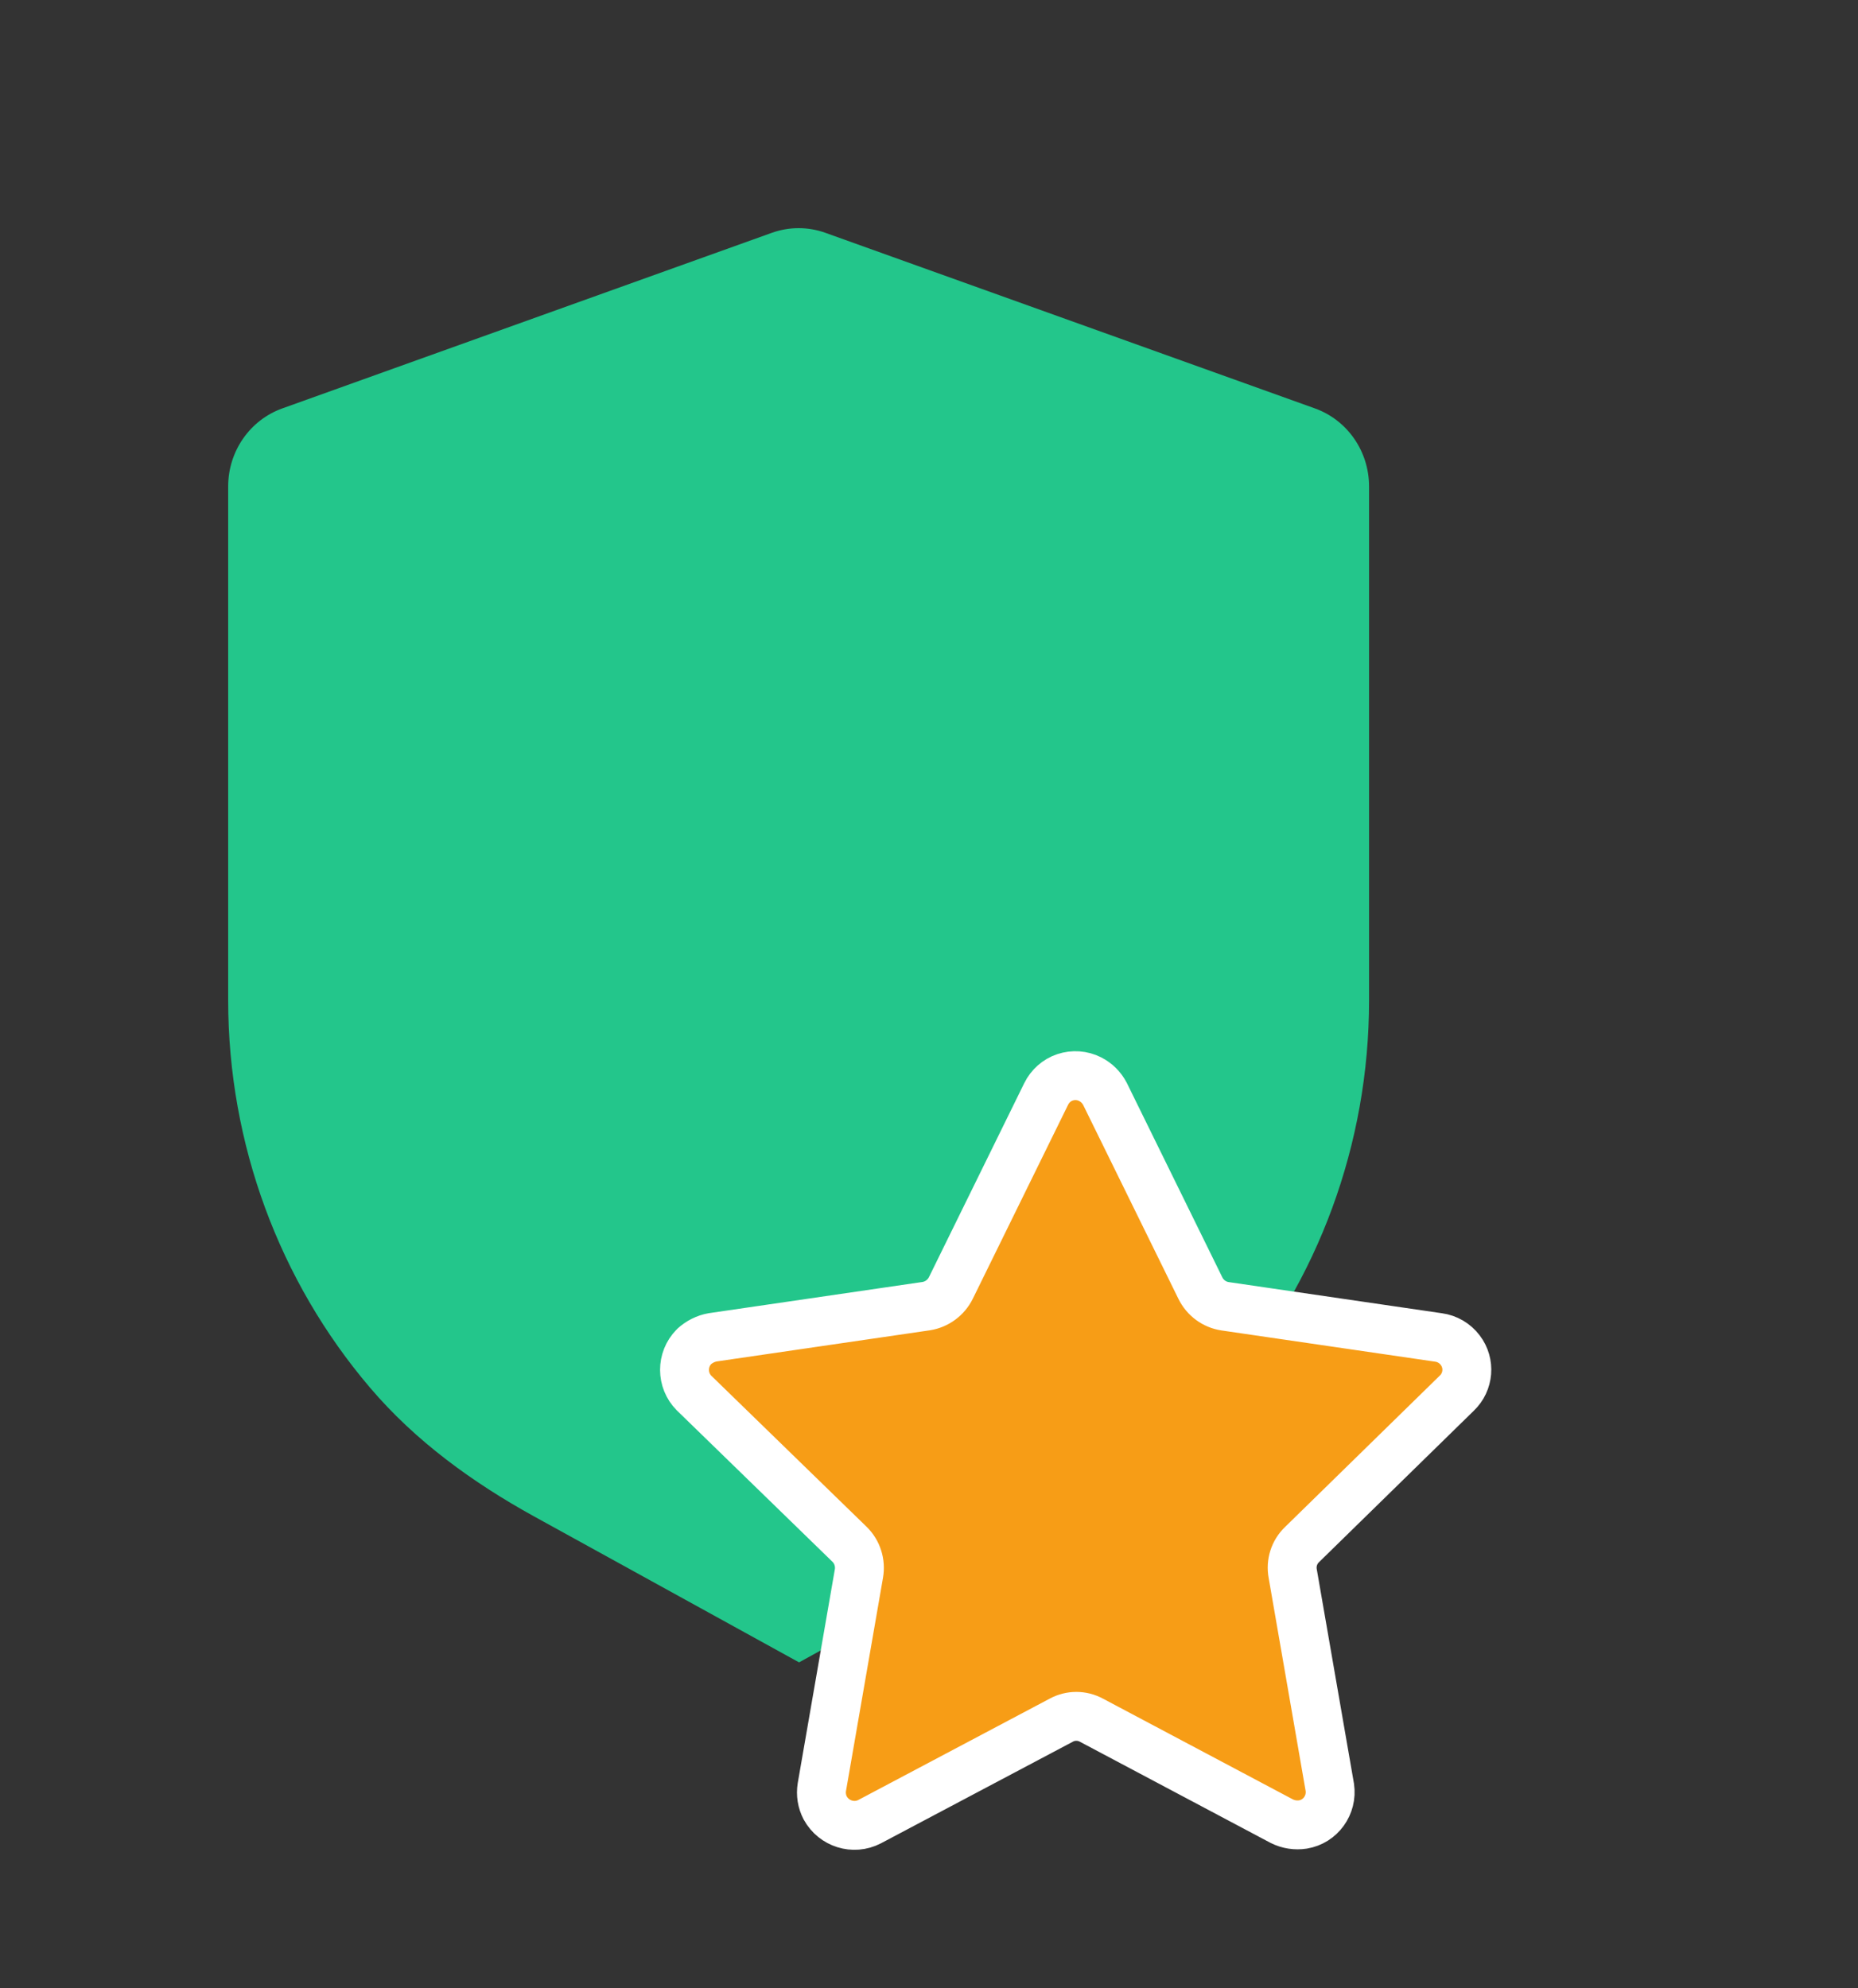
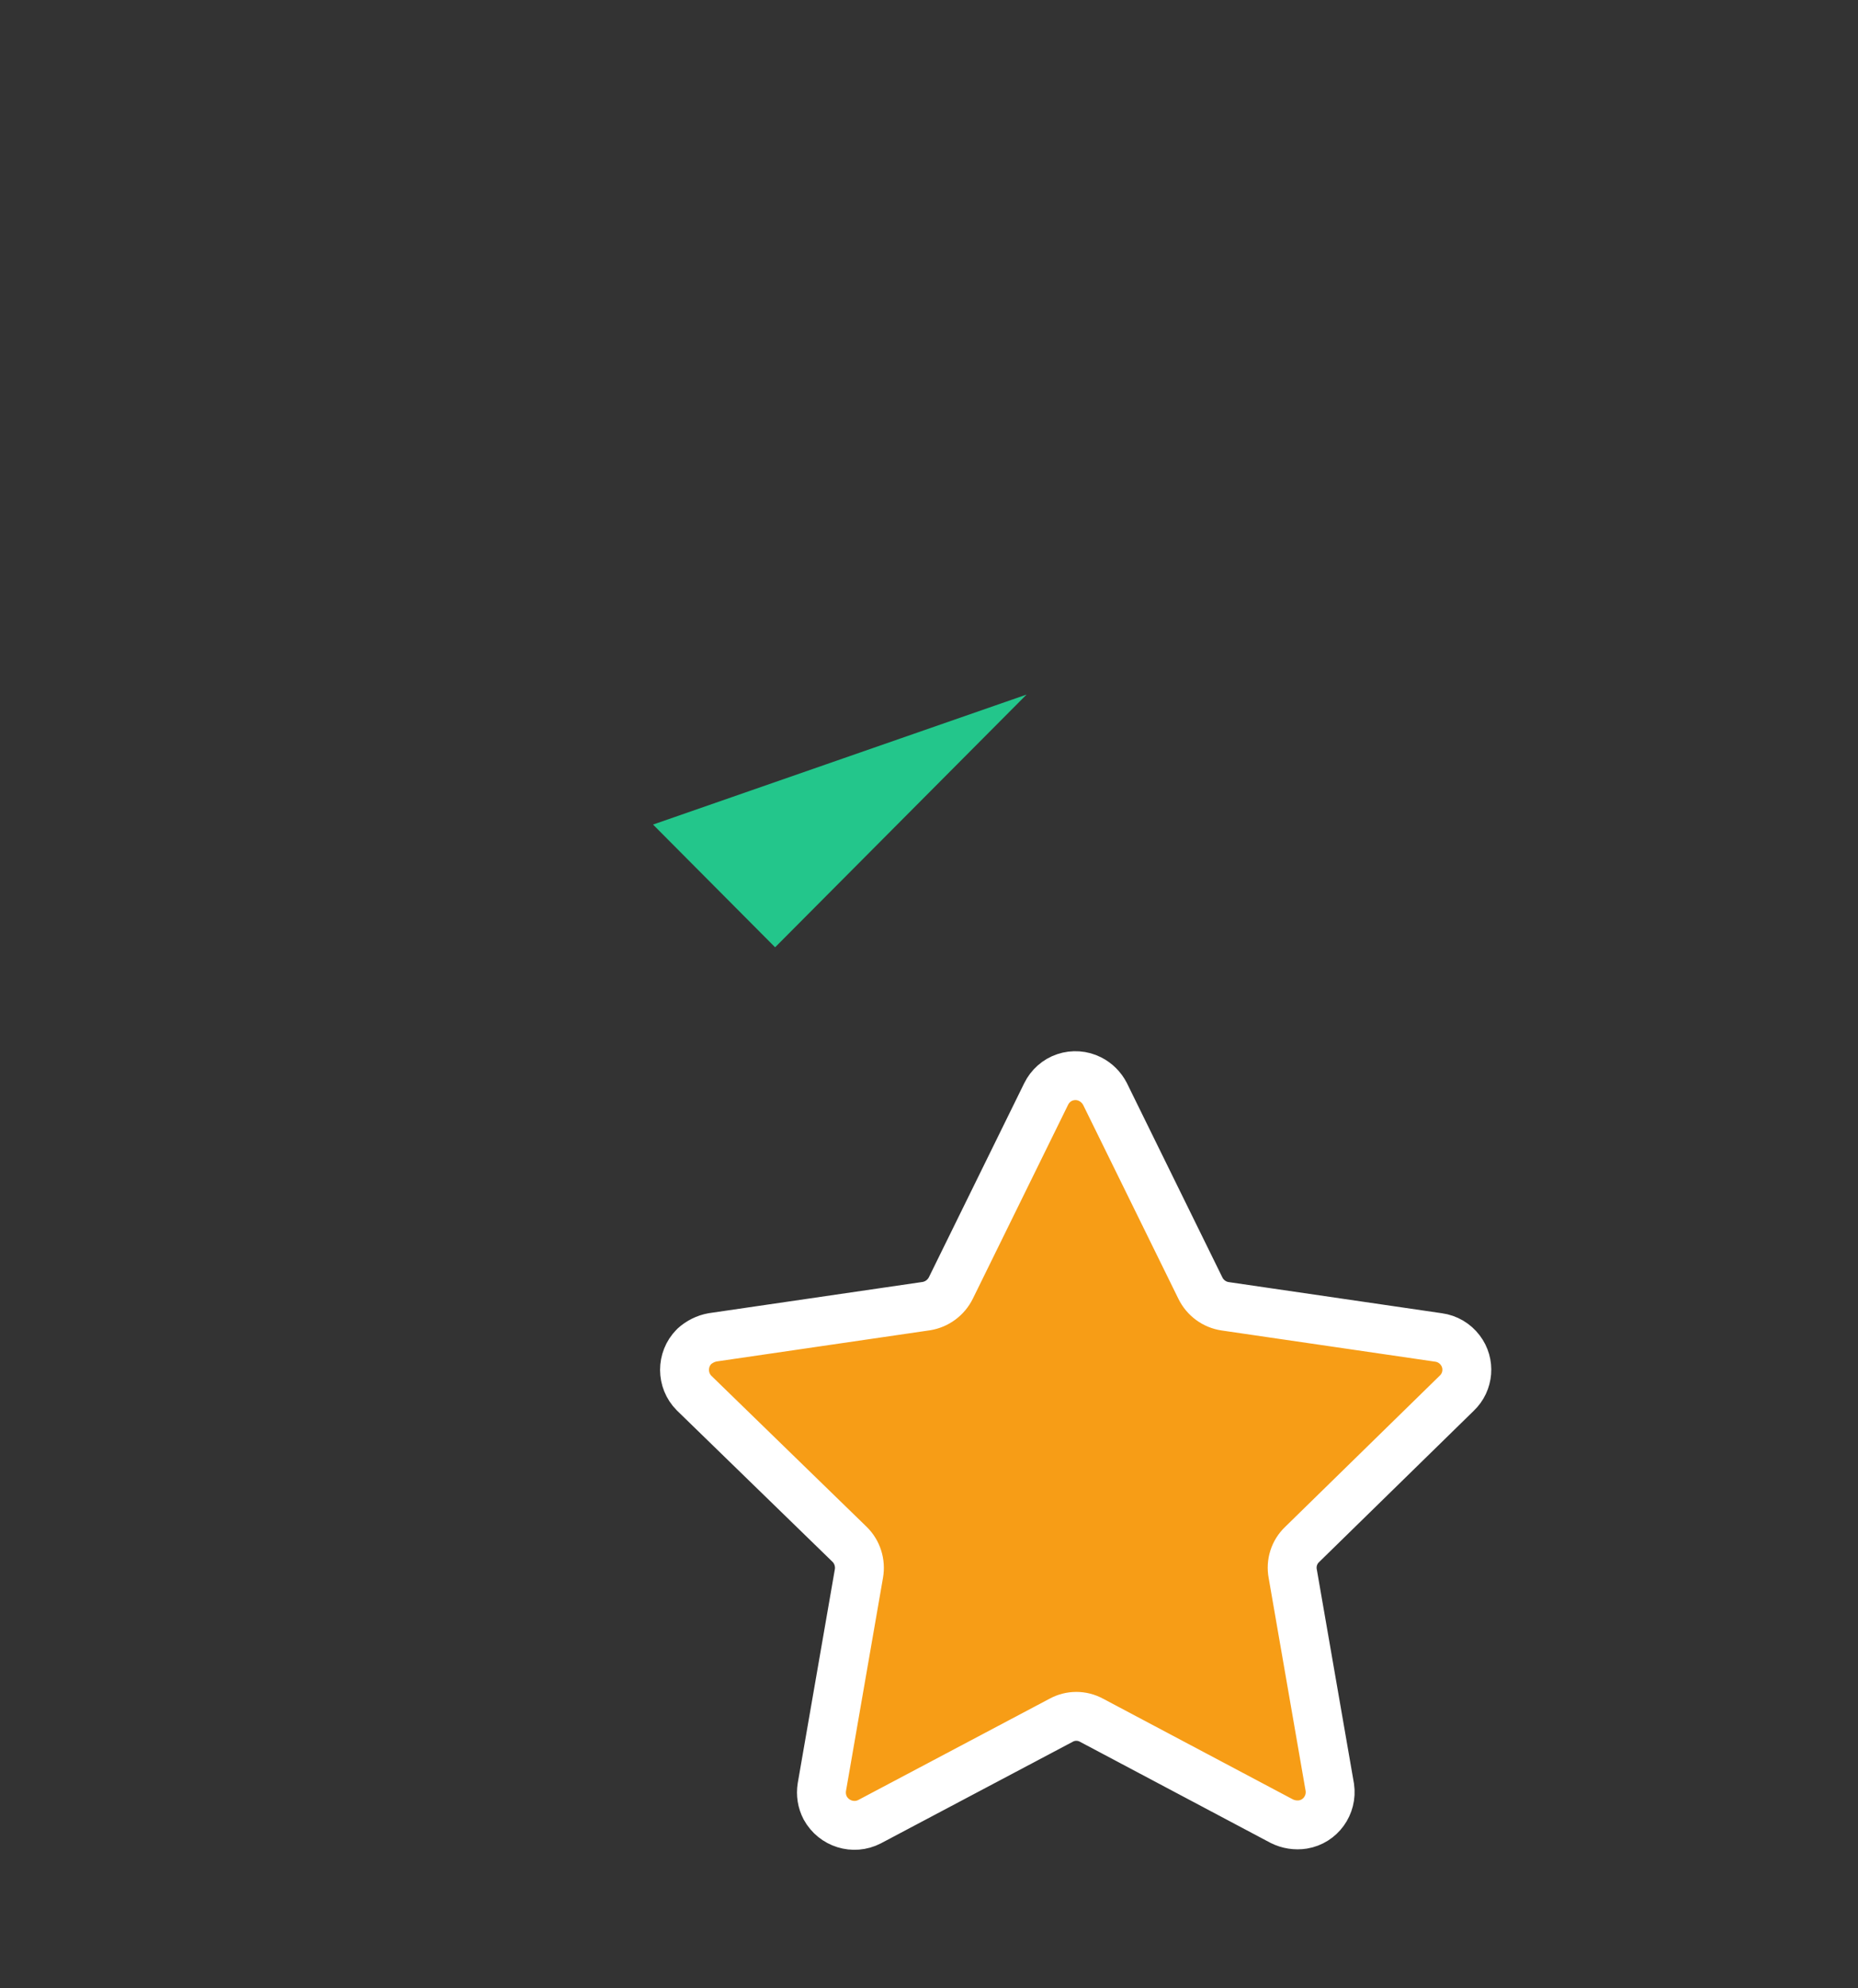
<svg xmlns="http://www.w3.org/2000/svg" width="57" height="61" viewBox="0 0 57 61" fill="none">
  <rect x="0" y="0" width="57" height="61" fill="#333333" stroke="none" />
-   <path fill-rule="evenodd" clip-rule="evenodd" d="M40.337 12.529C41.334 12.886 42 13.845 42 14.923V30.695C42 35.103 40.431 39.31 37.659 42.57C36.266 44.212 34.502 45.491 32.63 46.525L24.514 51L16.384 46.522C14.509 45.488 12.744 44.212 11.348 42.568C8.574 39.308 7 35.098 7 30.685V14.923C7 13.845 7.666 12.886 8.663 12.529L23.677 7.143C24.21 6.952 24.792 6.952 25.323 7.143L40.337 12.529Z" fill="#23C68B" />
  <path fill-rule="evenodd" clip-rule="evenodd" d="M20.034 25.297L23.779 29.062L31.493 21.309" fill="#23C68B" />
  <path fill-rule="evenodd" clip-rule="evenodd" d="M33.9 33.563L36.825 39.517C36.972 39.817 37.255 40.026 37.583 40.075L44.132 41.032C44.397 41.068 44.636 41.208 44.798 41.423C45.104 41.825 45.057 42.395 44.691 42.742L39.945 47.385C39.704 47.615 39.596 47.952 39.659 48.281L40.796 54.833C40.876 55.376 40.509 55.885 39.973 55.973C39.75 56.008 39.523 55.972 39.321 55.871L33.489 52.777C33.196 52.616 32.844 52.616 32.551 52.777L26.676 55.888C26.185 56.141 25.584 55.953 25.316 55.466C25.213 55.269 25.178 55.045 25.213 54.827L26.35 48.275C26.407 47.947 26.3 47.611 26.065 47.38L21.293 42.738C20.904 42.347 20.902 41.711 21.289 41.317L21.293 41.312C21.454 41.165 21.651 41.066 21.864 41.028L28.414 40.071C28.741 40.019 29.023 39.812 29.172 39.511L32.094 33.563C32.212 33.322 32.42 33.136 32.673 33.052C32.926 32.967 33.204 32.987 33.443 33.108C33.639 33.207 33.799 33.367 33.9 33.563Z" fill="#F79D16" stroke="white" stroke-width="1.5" stroke-linecap="round" stroke-linejoin="round" />
</svg>